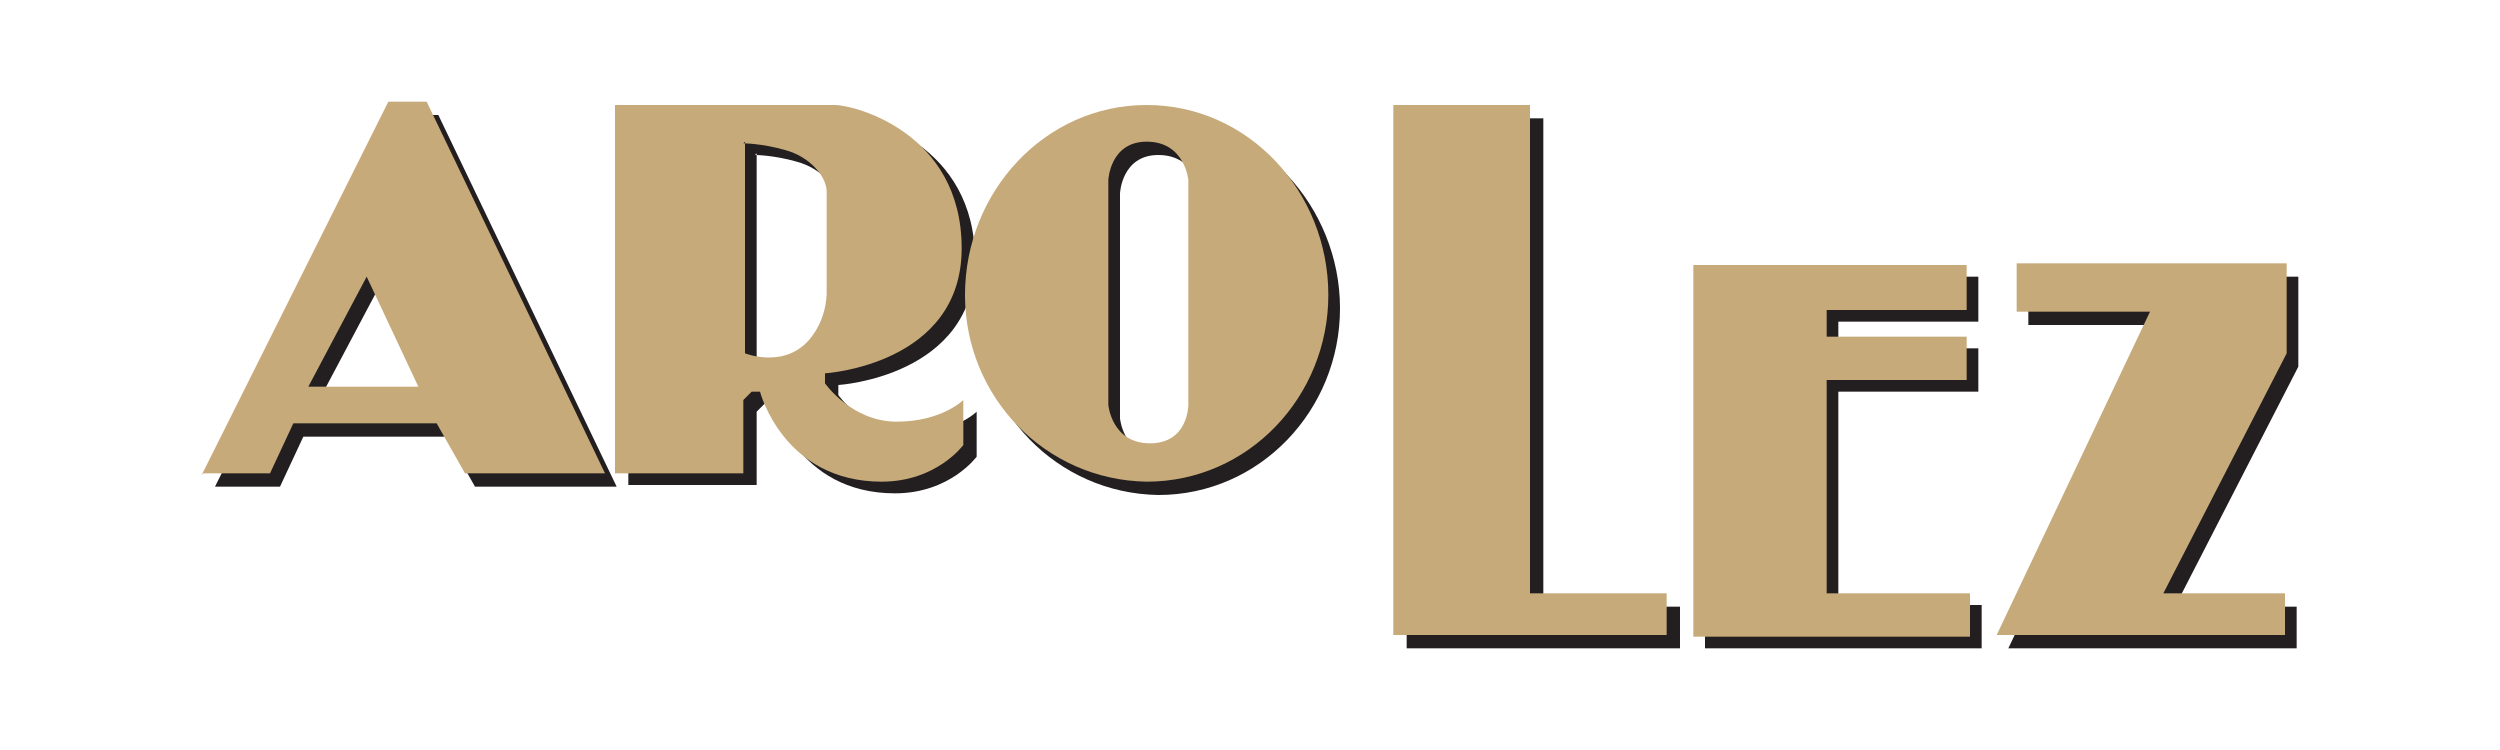
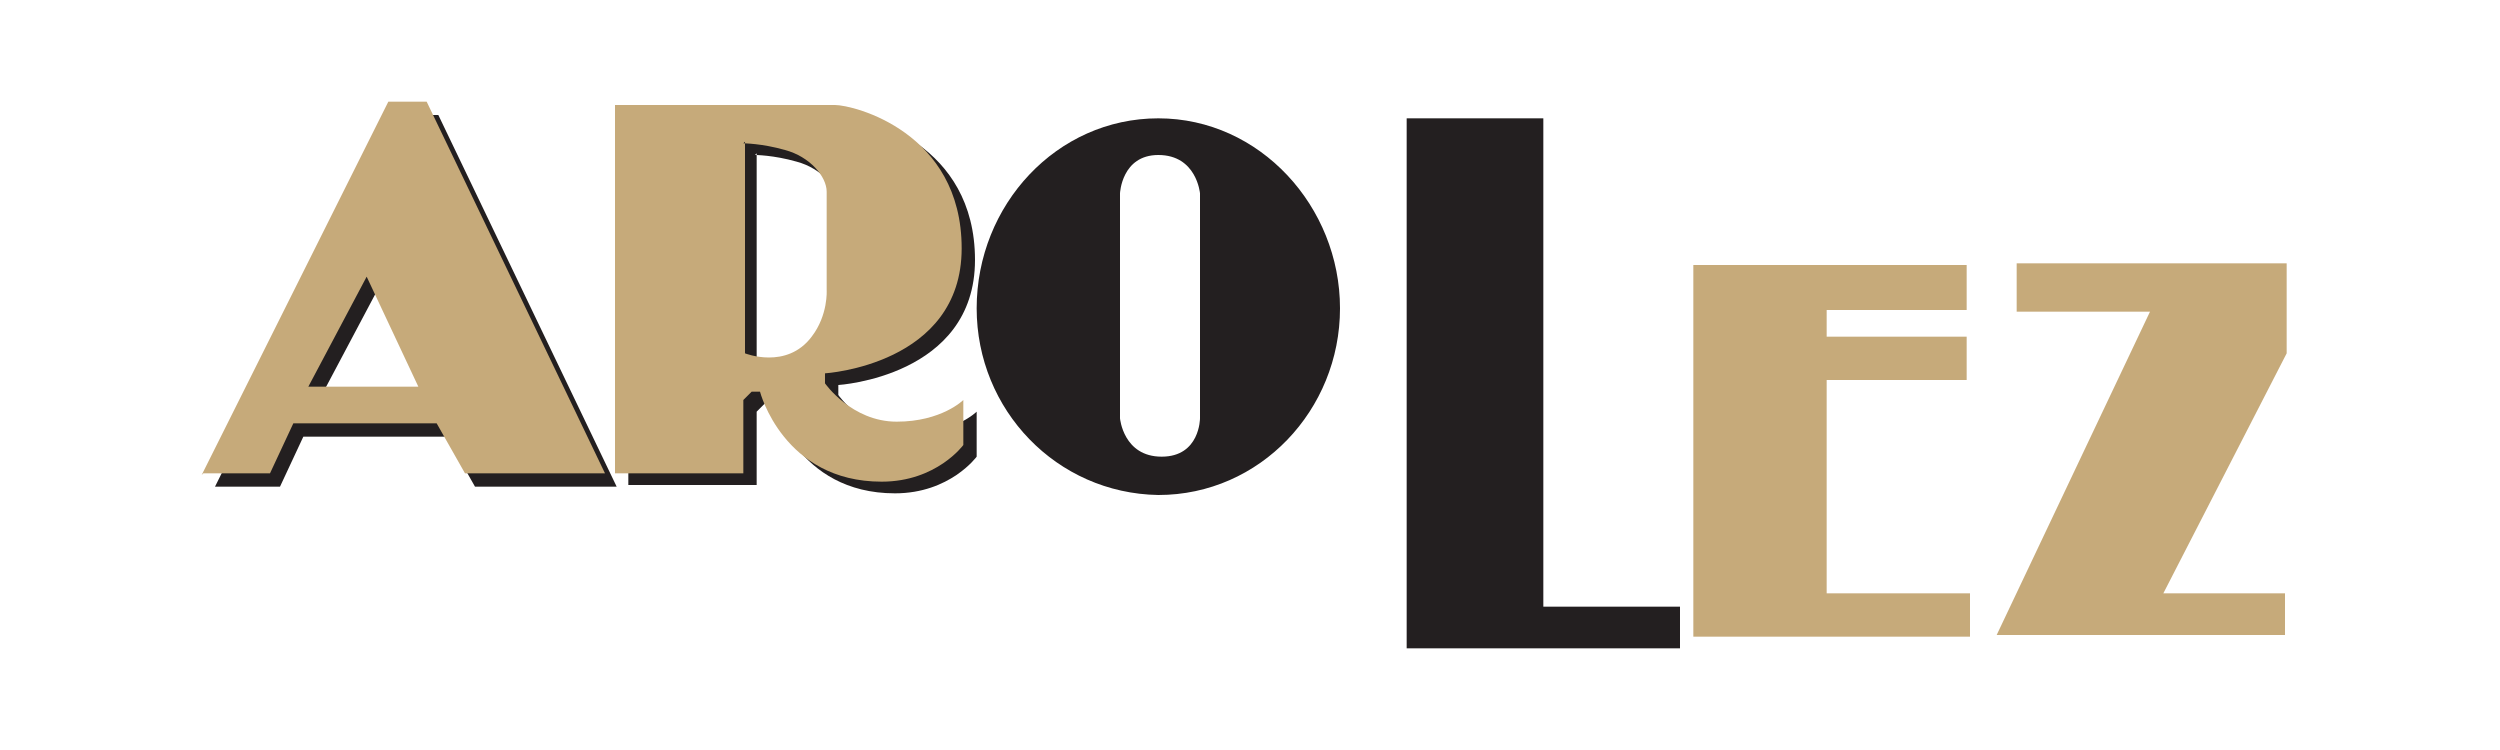
<svg xmlns="http://www.w3.org/2000/svg" id="katman_1" data-name="katman 1" version="1.1" viewBox="0 0 150 45">
  <defs>
    <style>
      .cls-1, .cls-2 {
        fill-rule: evenodd;
      }

      .cls-1, .cls-2, .cls-3, .cls-4 {
        stroke-width: 0px;
      }

      .cls-1, .cls-4 {
        fill: #231f20;
      }

      .cls-2, .cls-3 {
        fill: #c6aa7a;
      }
    </style>
  </defs>
  <g id="g14">
    <g id="g20">
      <path id="path22" class="cls-1" d="M69.5,7.1c-6.1,0-10.9,5.2-10.9,11.4,0,6.1,4.8,11.1,10.9,11.2,6.1,0,10.9-5.1,10.9-11.2,0-6.1-4.8-11.4-10.9-11.4M69.5,9.3c-2.2,0-2.3,2.3-2.3,2.3v13.5s.2,2.3,2.5,2.3,2.3-2.3,2.3-2.3v-13.5c0,0-.2-2.3-2.5-2.3" />
    </g>
    <g id="g24">
      <path id="path26" class="cls-1" d="M12.9,29.2L24,6.9h2.3l10.7,22.3h-8.5l-1.7-3h-8.6l-1.4,3h-4ZM22.7,17.3l-3.5,6.6h6.6l-3.1-6.6Z" />
    </g>
    <g id="g28">
      <path id="path30" class="cls-1" d="M37.7,6.9v22.2h7.7v-4.4l.5-.5h.5s1.4,5.4,7.3,5.4c3.3,0,4.9-2.2,4.9-2.2v-2.7s-1.3,1.3-4,1.3-4.3-2.3-4.3-2.3v-.6s8.2-.5,8.2-7.5-6.5-8.6-7.6-8.6c-1.1,0-13.2,0-13.2,0M45.4,9.2v12.7s2.5,1,4-1c1-1.3.9-2.8.9-2.8v-5.9c0-.9-1-2.1-2.5-2.5-1.4-.4-2.5-.4-2.5-.4" />
    </g>
    <g id="g32">
      <path id="path34" class="cls-4" d="M84.4,7.1v31.8h16.4v-2.5h-8.2V7.1h-8.2Z" />
    </g>
    <g id="g36">
-       <path id="path38" class="cls-4" d="M102.3,16.6v22.3h16.6v-2.6h-8.6v-12.8h8.4v-2.6h-8.4s0-1.6,0-1.6h8.4v-2.7h-16.4Z" />
-     </g>
+       </g>
    <g id="g40">
-       <path id="path42" class="cls-4" d="M121.7,16.6h16.2v5.4l-7.4,14.4h7.3v2.5h-17.3l9.2-19.4h-8v-2.9Z" />
-     </g>
+       </g>
    <g id="g44">
-       <path id="path46" class="cls-2" d="M68.8,6.3c-6.1,0-10.9,5.2-10.9,11.4,0,6.1,4.8,11.1,10.9,11.2,6.1,0,10.9-5.1,10.9-11.2,0-6.2-4.8-11.4-10.9-11.4M68.8,8.5c-2.2,0-2.3,2.3-2.3,2.3v13.5s.2,2.3,2.5,2.3,2.3-2.3,2.3-2.3v-13.5c0,0-.2-2.3-2.5-2.3" />
-     </g>
+       </g>
    <g id="g48">
      <path id="path50" class="cls-2" d="M12.1,28.5L23.3,6.1h2.3l10.7,22.3h-8.4l-1.7-3h-8.6l-1.4,3h-4ZM22,16.6l-3.5,6.6h6.6l-3.1-6.6Z" />
    </g>
    <g id="g52">
      <path id="path54" class="cls-2" d="M36.9,6.2v22.2h7.7v-4.4l.5-.5h.5s1.4,5.4,7.3,5.4c3.3,0,4.9-2.2,4.9-2.2v-2.7s-1.3,1.3-4,1.3-4.3-2.3-4.3-2.3v-.6s8.2-.5,8.2-7.5-6.5-8.6-7.6-8.6c-1.1,0-13.2,0-13.2,0M44.7,8.5v12.7s2.5,1,4-1c1-1.3.9-2.8.9-2.8v-5.9c0-.9-1-2.1-2.5-2.5-1.4-.4-2.5-.4-2.5-.4" />
    </g>
    <g id="g56">
-       <path id="path58" class="cls-3" d="M83.6,6.3v31.8h16.4v-2.5h-8.2V6.3h-8.2Z" />
-     </g>
+       </g>
    <g id="g60">
      <path id="path62" class="cls-3" d="M101.6,15.9v22.3h16.6v-2.6h-8.6s0-12.8,0-12.8h8.4v-2.6h-8.4s0-1.6,0-1.6h8.4v-2.7h-16.4Z" />
    </g>
    <g id="g64">
      <path id="path66" class="cls-3" d="M121,15.8h16.2v5.4l-7.4,14.4h7.3v2.5h-17.3l9.2-19.4h-8v-2.9Z" />
    </g>
  </g>
</svg>